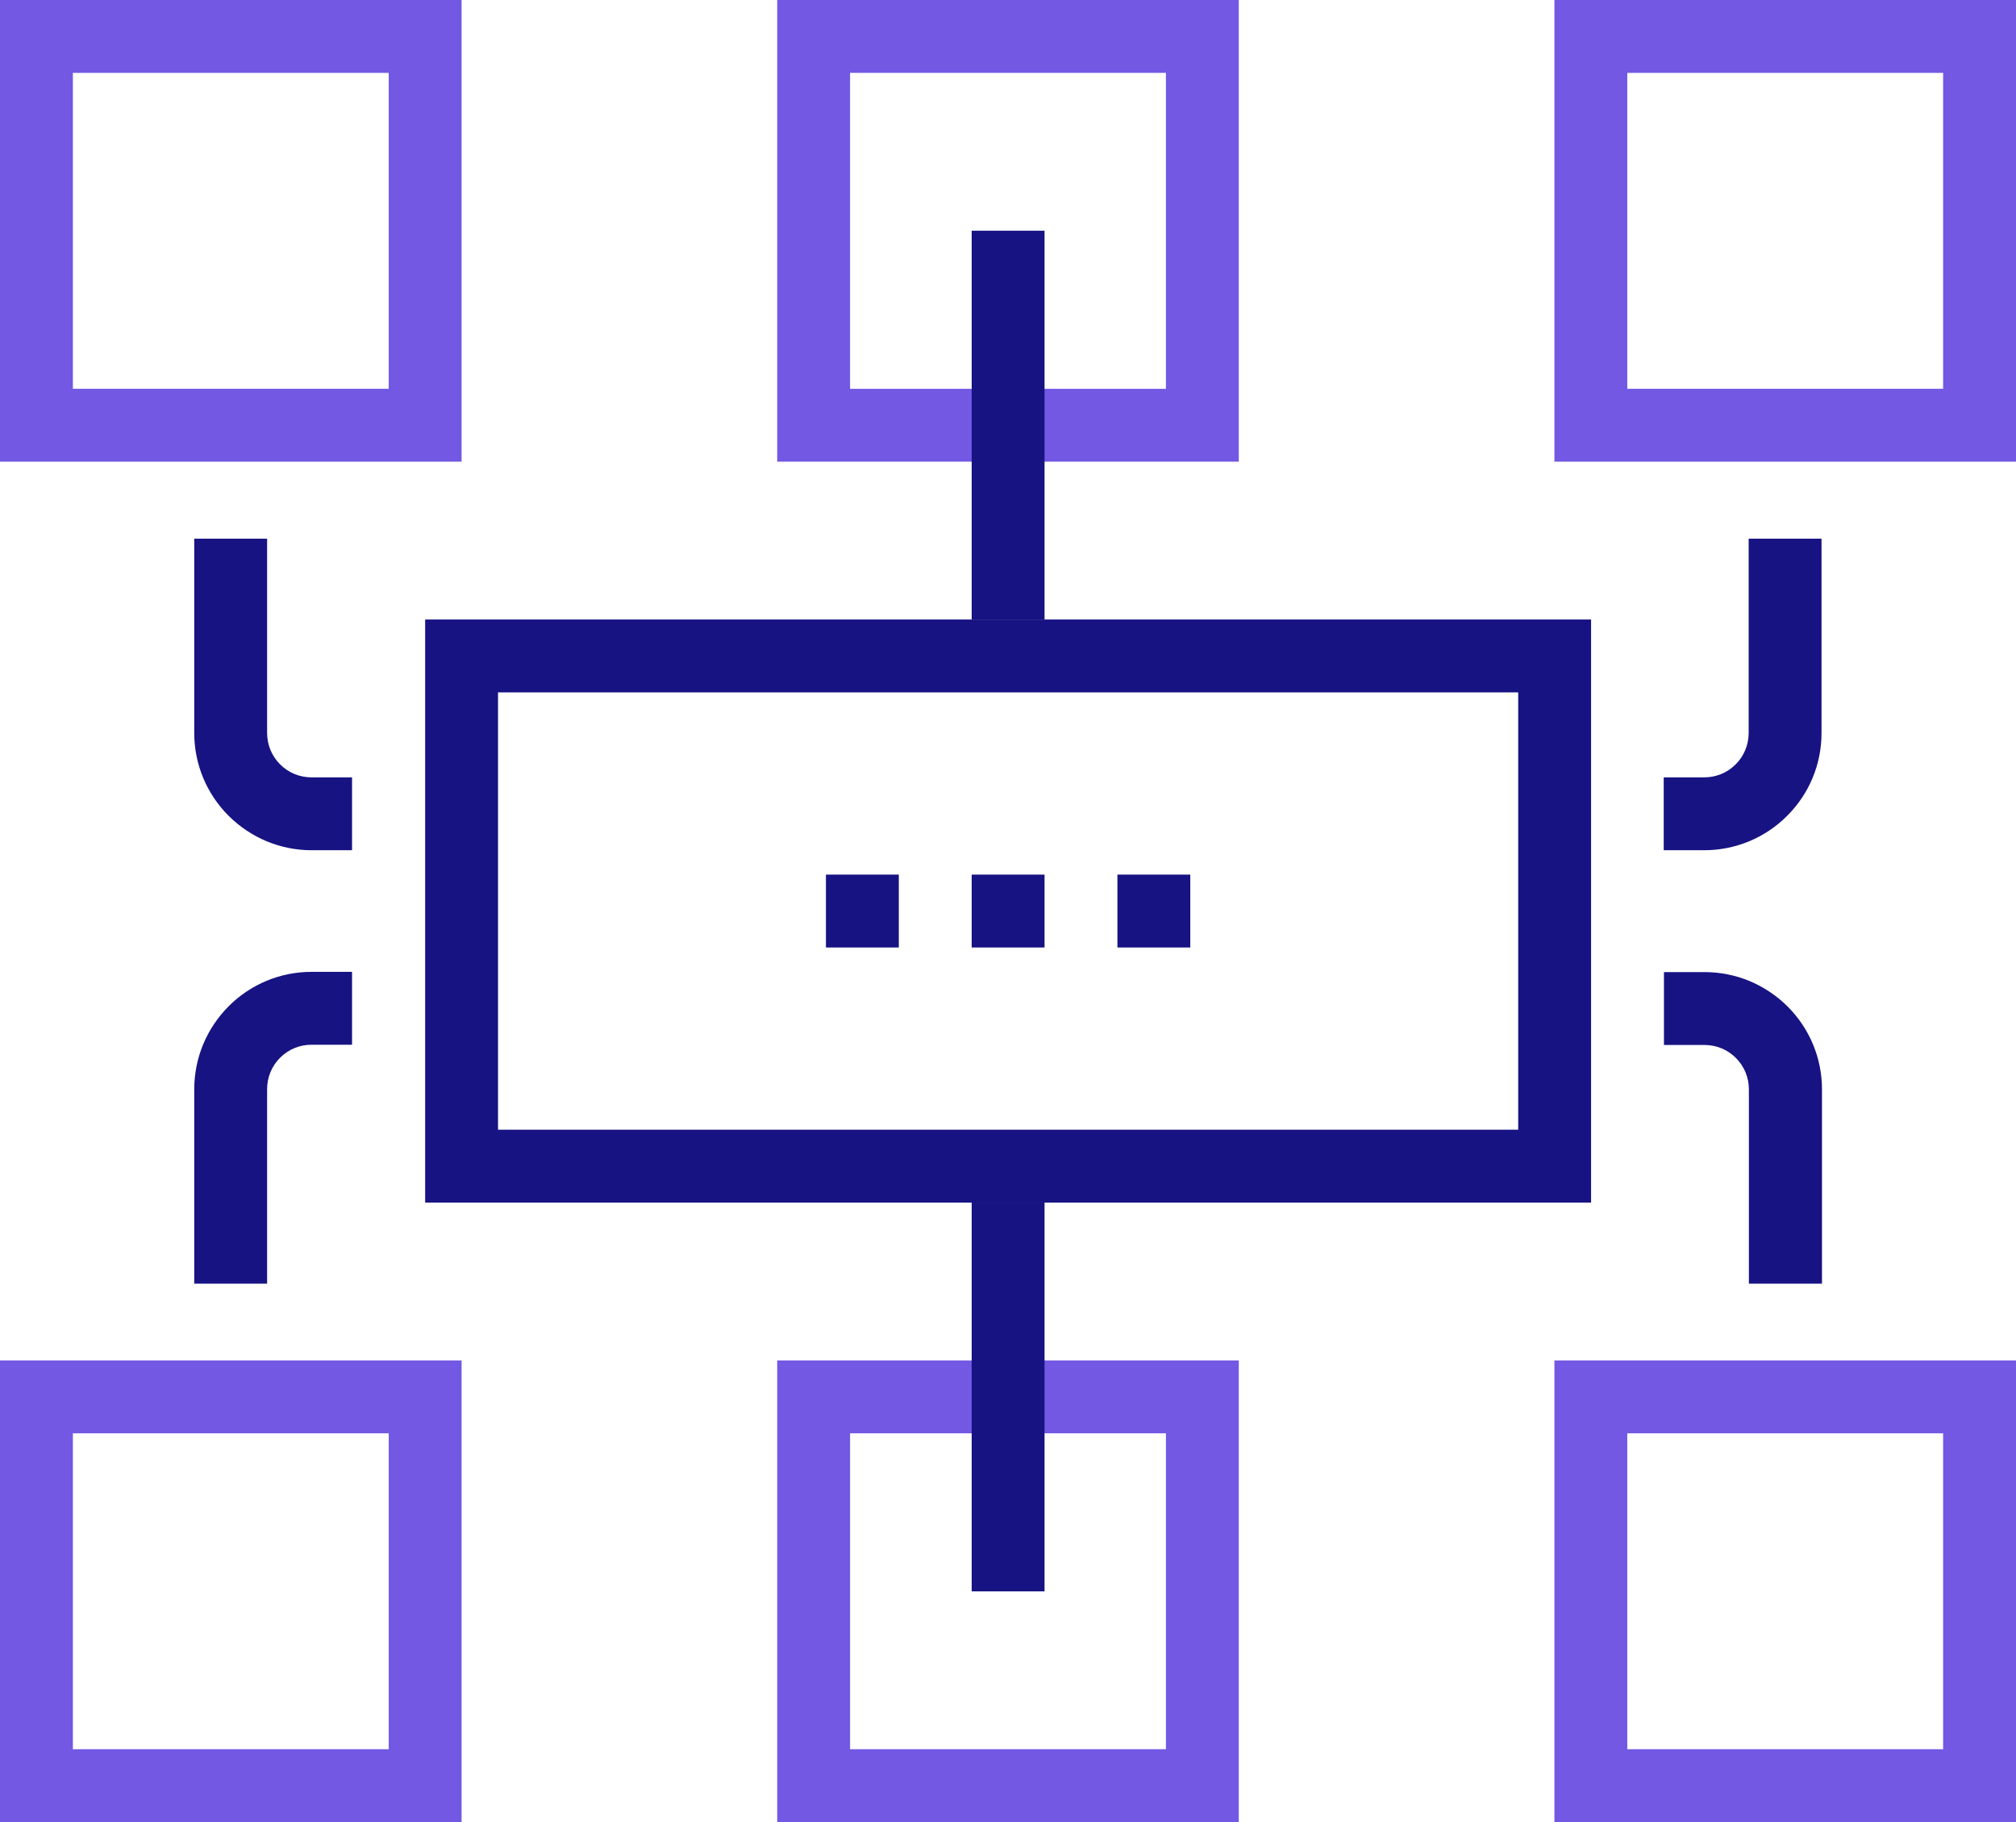
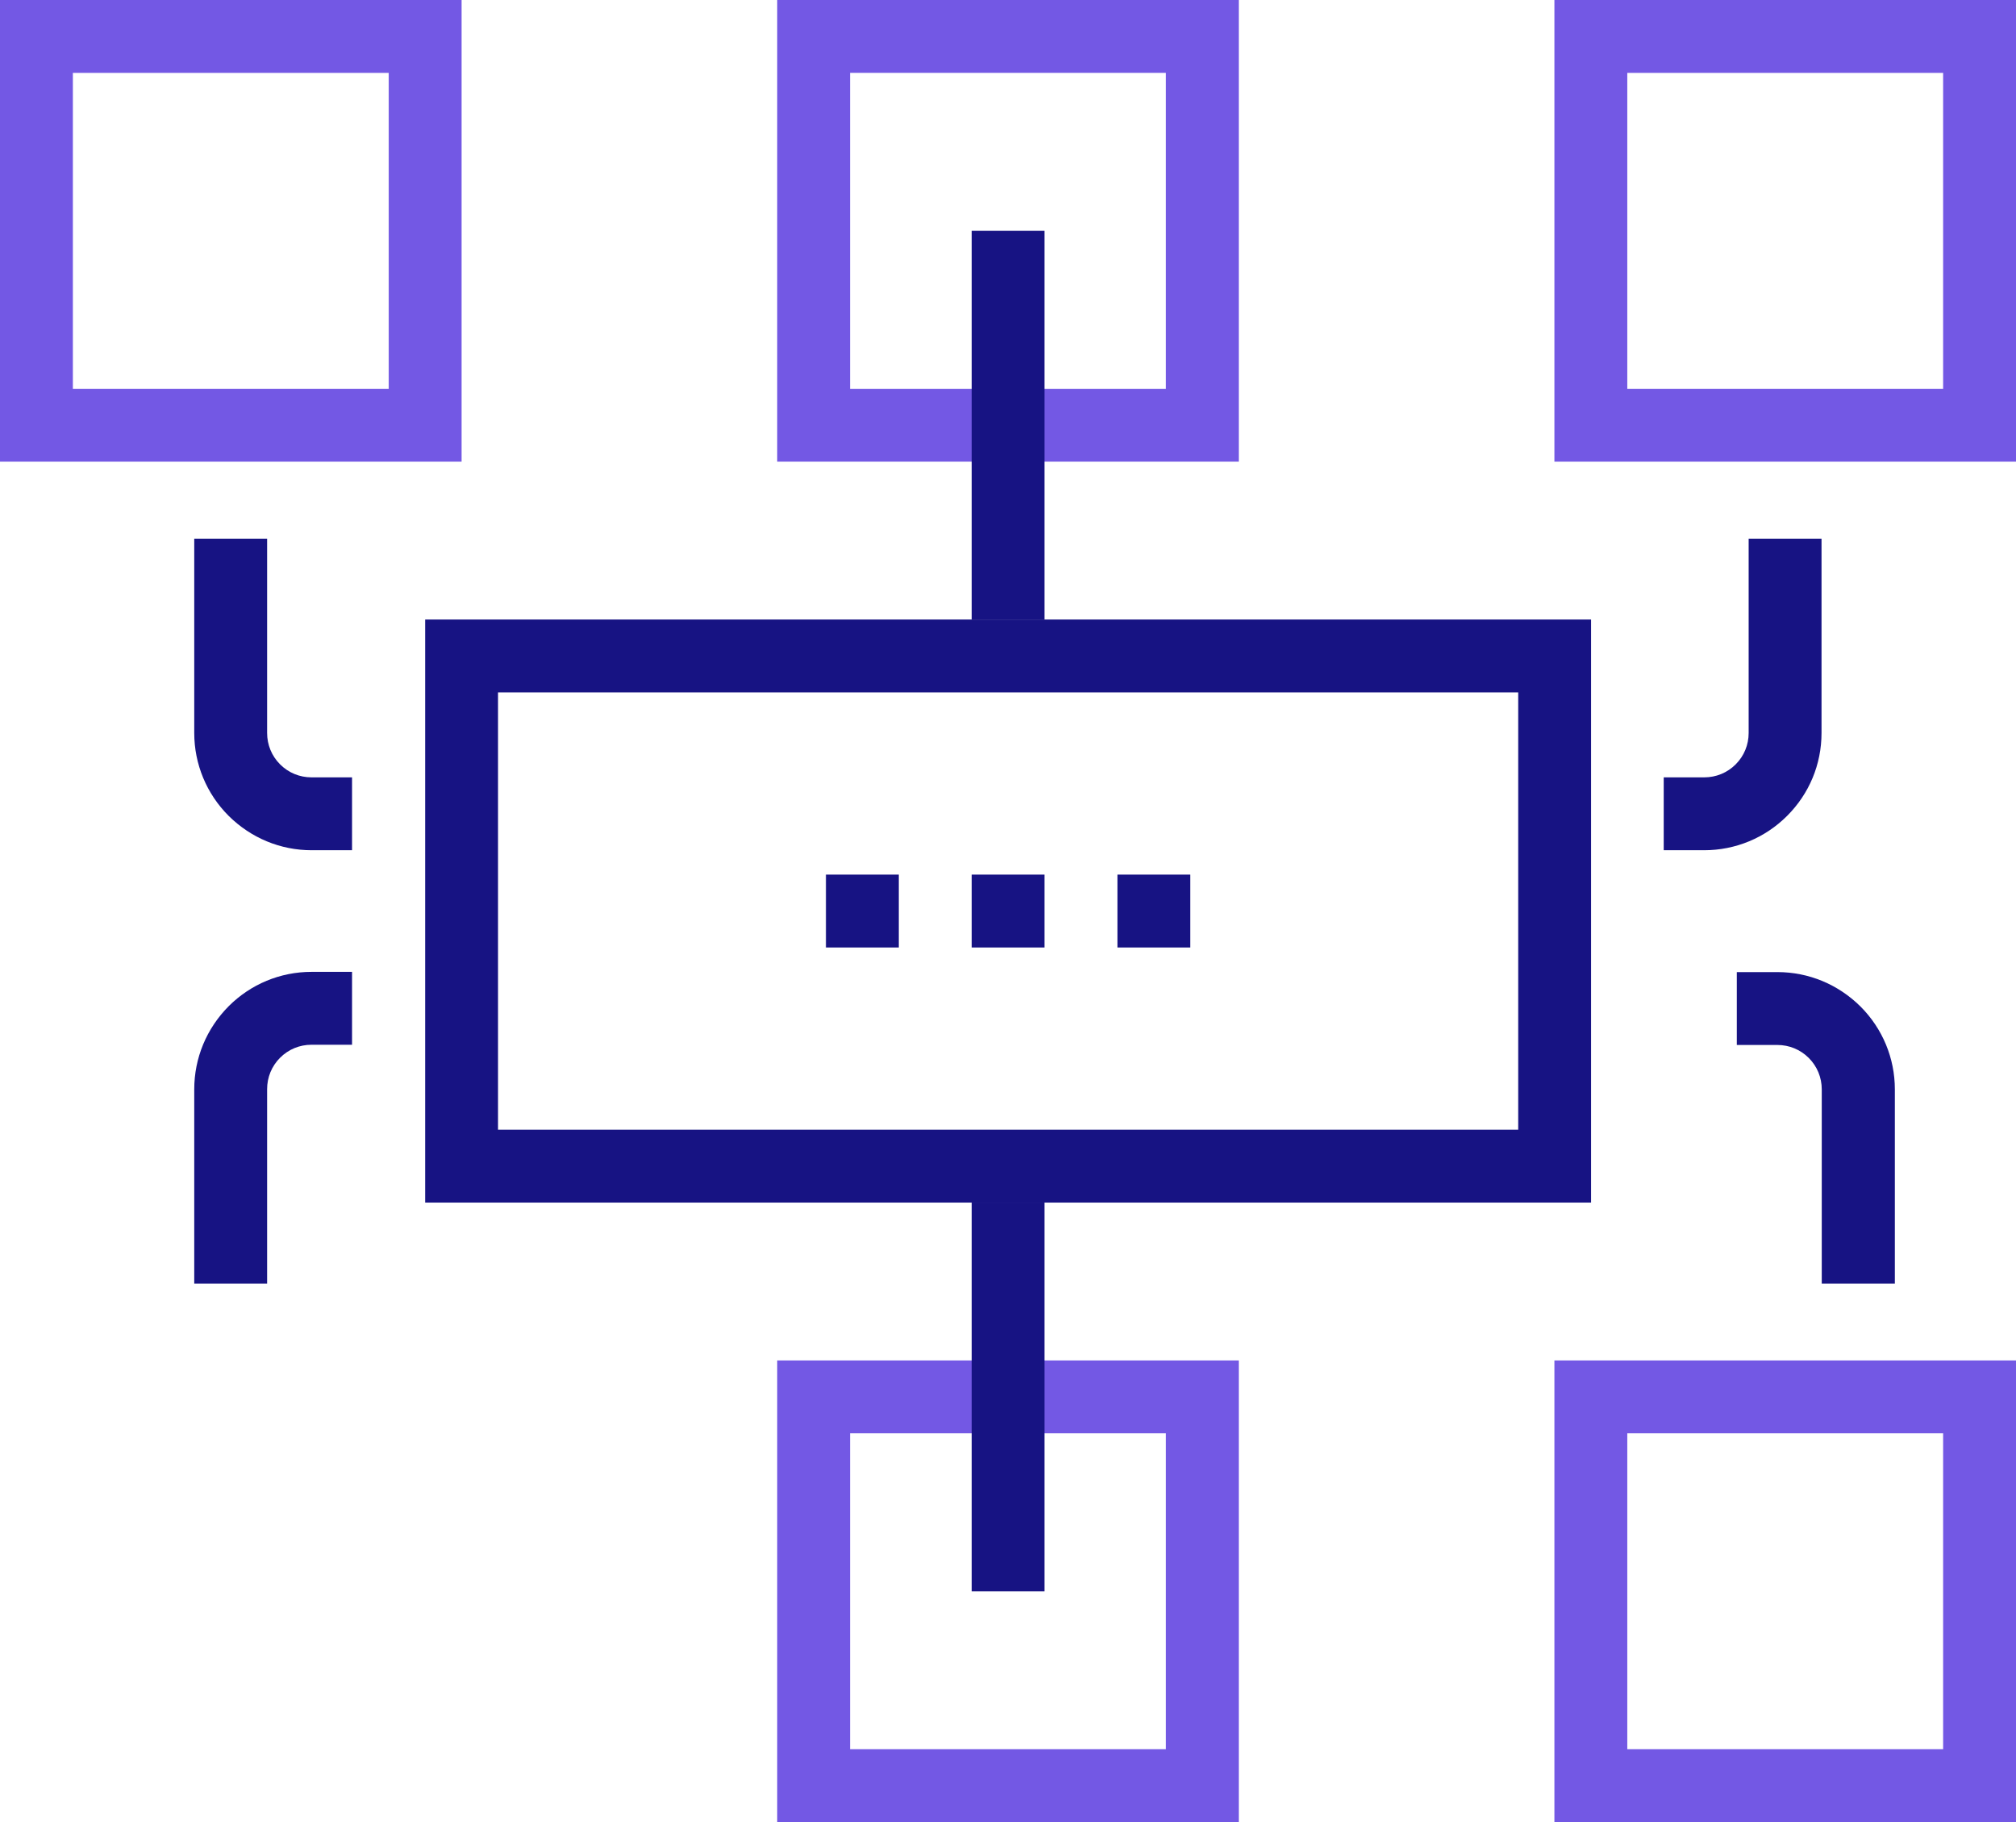
<svg xmlns="http://www.w3.org/2000/svg" id="Layer_1" viewBox="0 0 88.53 80">
  <path d="M18.67,27.2v25.6h51.2V27.2H18.67Zm48,22.4H21.87V30.4h44.8v19.2Z" style="fill:#171383;" />
  <path d="M20.27,20.27H0V0H20.27V20.27ZM3.2,17.07h13.87V3.2H3.2v13.87Z" style="fill:#7358e4;" />
  <path d="M54.4,20.27h-20.27V0h20.27V20.27Zm-17.07-3.2h13.87V3.2h-13.87v13.87Z" style="fill:#7358e4;" />
  <path d="M88.53,20.27h-20.27V0h20.27V20.27Zm-17.07-3.2h13.87V3.2h-13.87v13.87Z" style="fill:#7358e4;" />
-   <path d="M20.27,80H0v-20.27H20.27v20.27Zm-17.07-3.2h13.87v-13.87H3.2v13.87Z" style="fill:#7358e4;" />
  <path d="M54.4,80h-20.27v-20.27h20.27v20.27Zm-17.07-3.2h13.87v-13.87h-13.87v13.87Z" style="fill:#7358e4;" />
  <path d="M88.53,80h-20.27v-20.27h20.27v20.27Zm-17.07-3.2h13.87v-13.87h-13.87v13.87Z" style="fill:#7358e4;" />
  <g>
    <path d="M74.84,37.33h-1.78v-3.2h1.78c.52,0,1.01-.2,1.38-.57,.37-.37,.57-.86,.57-1.38v-8.53h3.2v8.53c0,1.38-.54,2.67-1.51,3.64-.97,.97-2.27,1.51-3.65,1.51Z" style="fill:#171383;" />
-     <path d="M80,56.36h-3.2v-8.53c0-.52-.2-1.01-.57-1.38-.37-.37-.86-.57-1.38-.57h-1.78v-3.2h1.78c1.38,0,2.67,.54,3.65,1.51,.97,.97,1.51,2.27,1.51,3.64v8.53Z" style="fill:#171383;" />
+     <path d="M80,56.36v-8.53c0-.52-.2-1.01-.57-1.38-.37-.37-.86-.57-1.38-.57h-1.78v-3.2h1.78c1.38,0,2.67,.54,3.65,1.51,.97,.97,1.51,2.27,1.51,3.64v8.53Z" style="fill:#171383;" />
  </g>
  <g>
    <path d="M15.47,37.33h-1.78c-1.38,0-2.67-.54-3.65-1.51-.97-.97-1.51-2.27-1.51-3.64v-8.53h3.2v8.53c0,.52,.2,1.01,.57,1.38,.37,.37,.86,.57,1.38,.57h1.78v3.2Z" style="fill:#171383;" />
    <path d="M11.73,56.36h-3.2v-8.53c0-1.38,.54-2.67,1.51-3.65,.97-.97,2.27-1.51,3.64-1.51h1.78v3.2h-1.78c-.52,0-1.01,.2-1.38,.57-.37,.37-.57,.86-.57,1.38v8.53Z" style="fill:#171383;" />
  </g>
  <rect x="42.67" y="10.13" width="3.2" height="17.07" style="fill:#171383;" />
  <rect x="42.67" y="52.8" width="3.2" height="17.07" style="fill:#171383;" />
  <g>
    <rect x="36.27" y="38.4" width="3.2" height="3.2" style="fill:#171383;" />
    <rect x="42.67" y="38.4" width="3.2" height="3.2" style="fill:#171383;" />
    <rect x="49.07" y="38.4" width="3.2" height="3.2" style="fill:#171383;" />
  </g>
</svg>